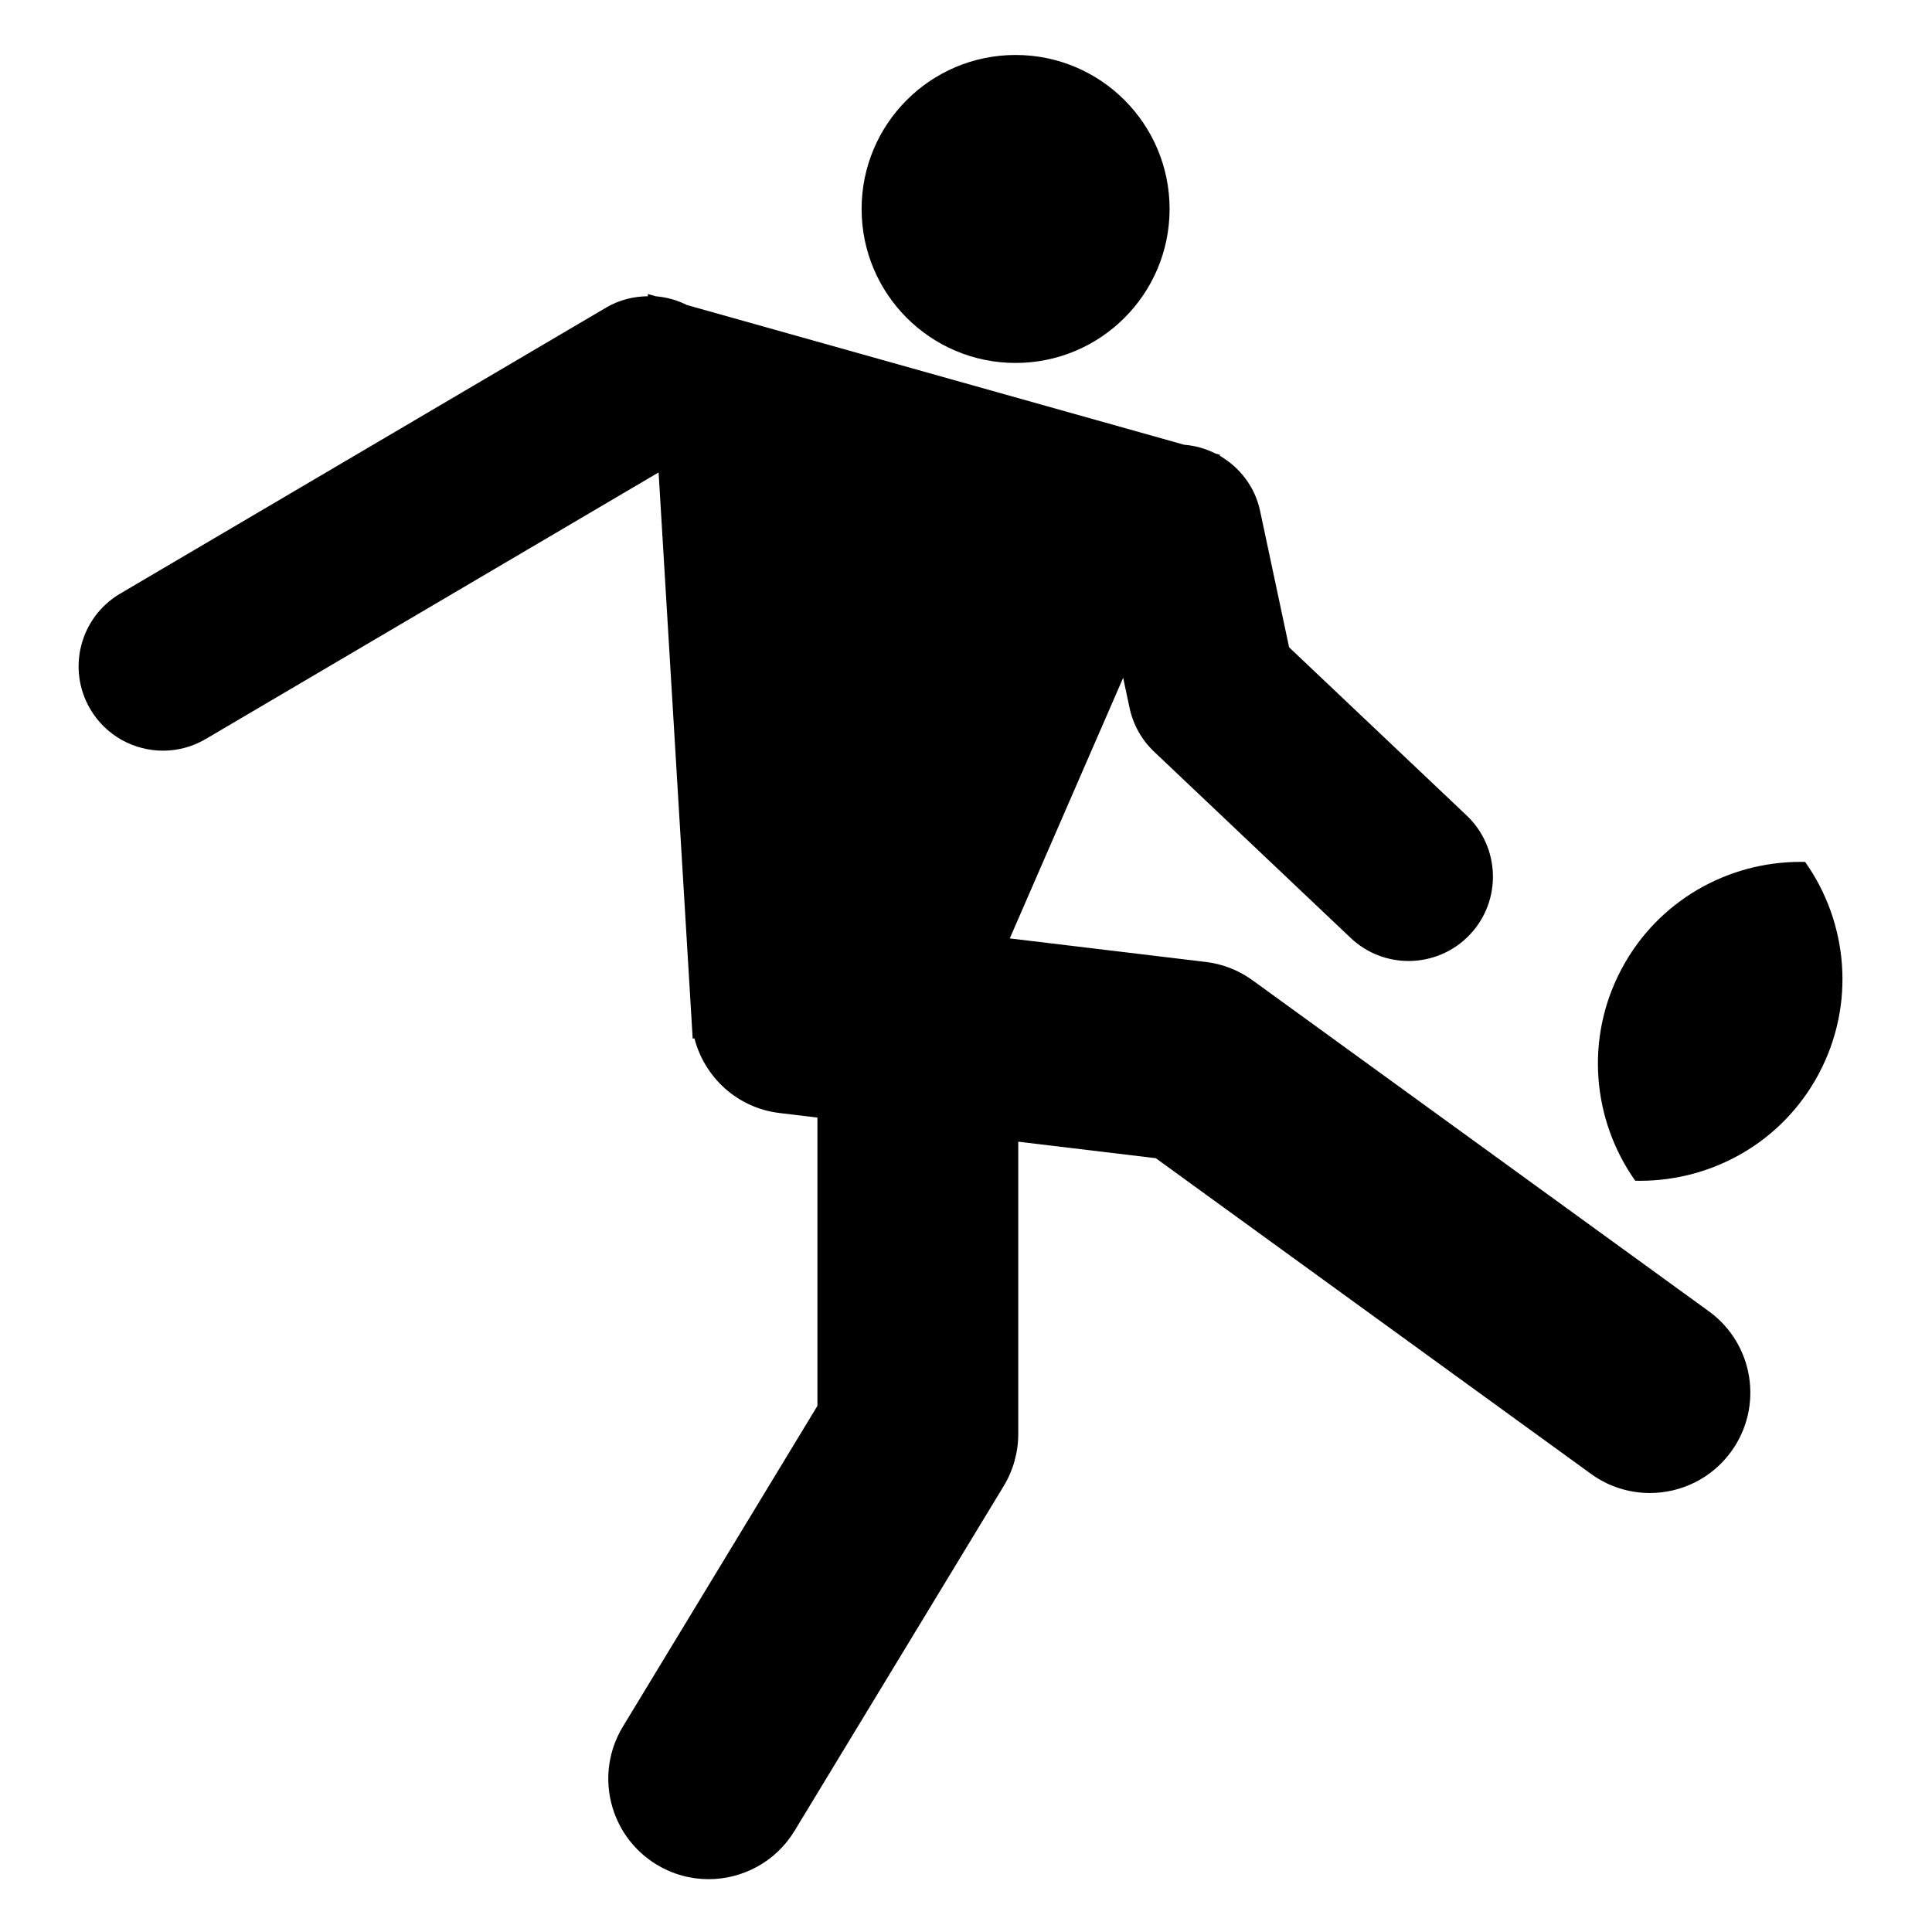
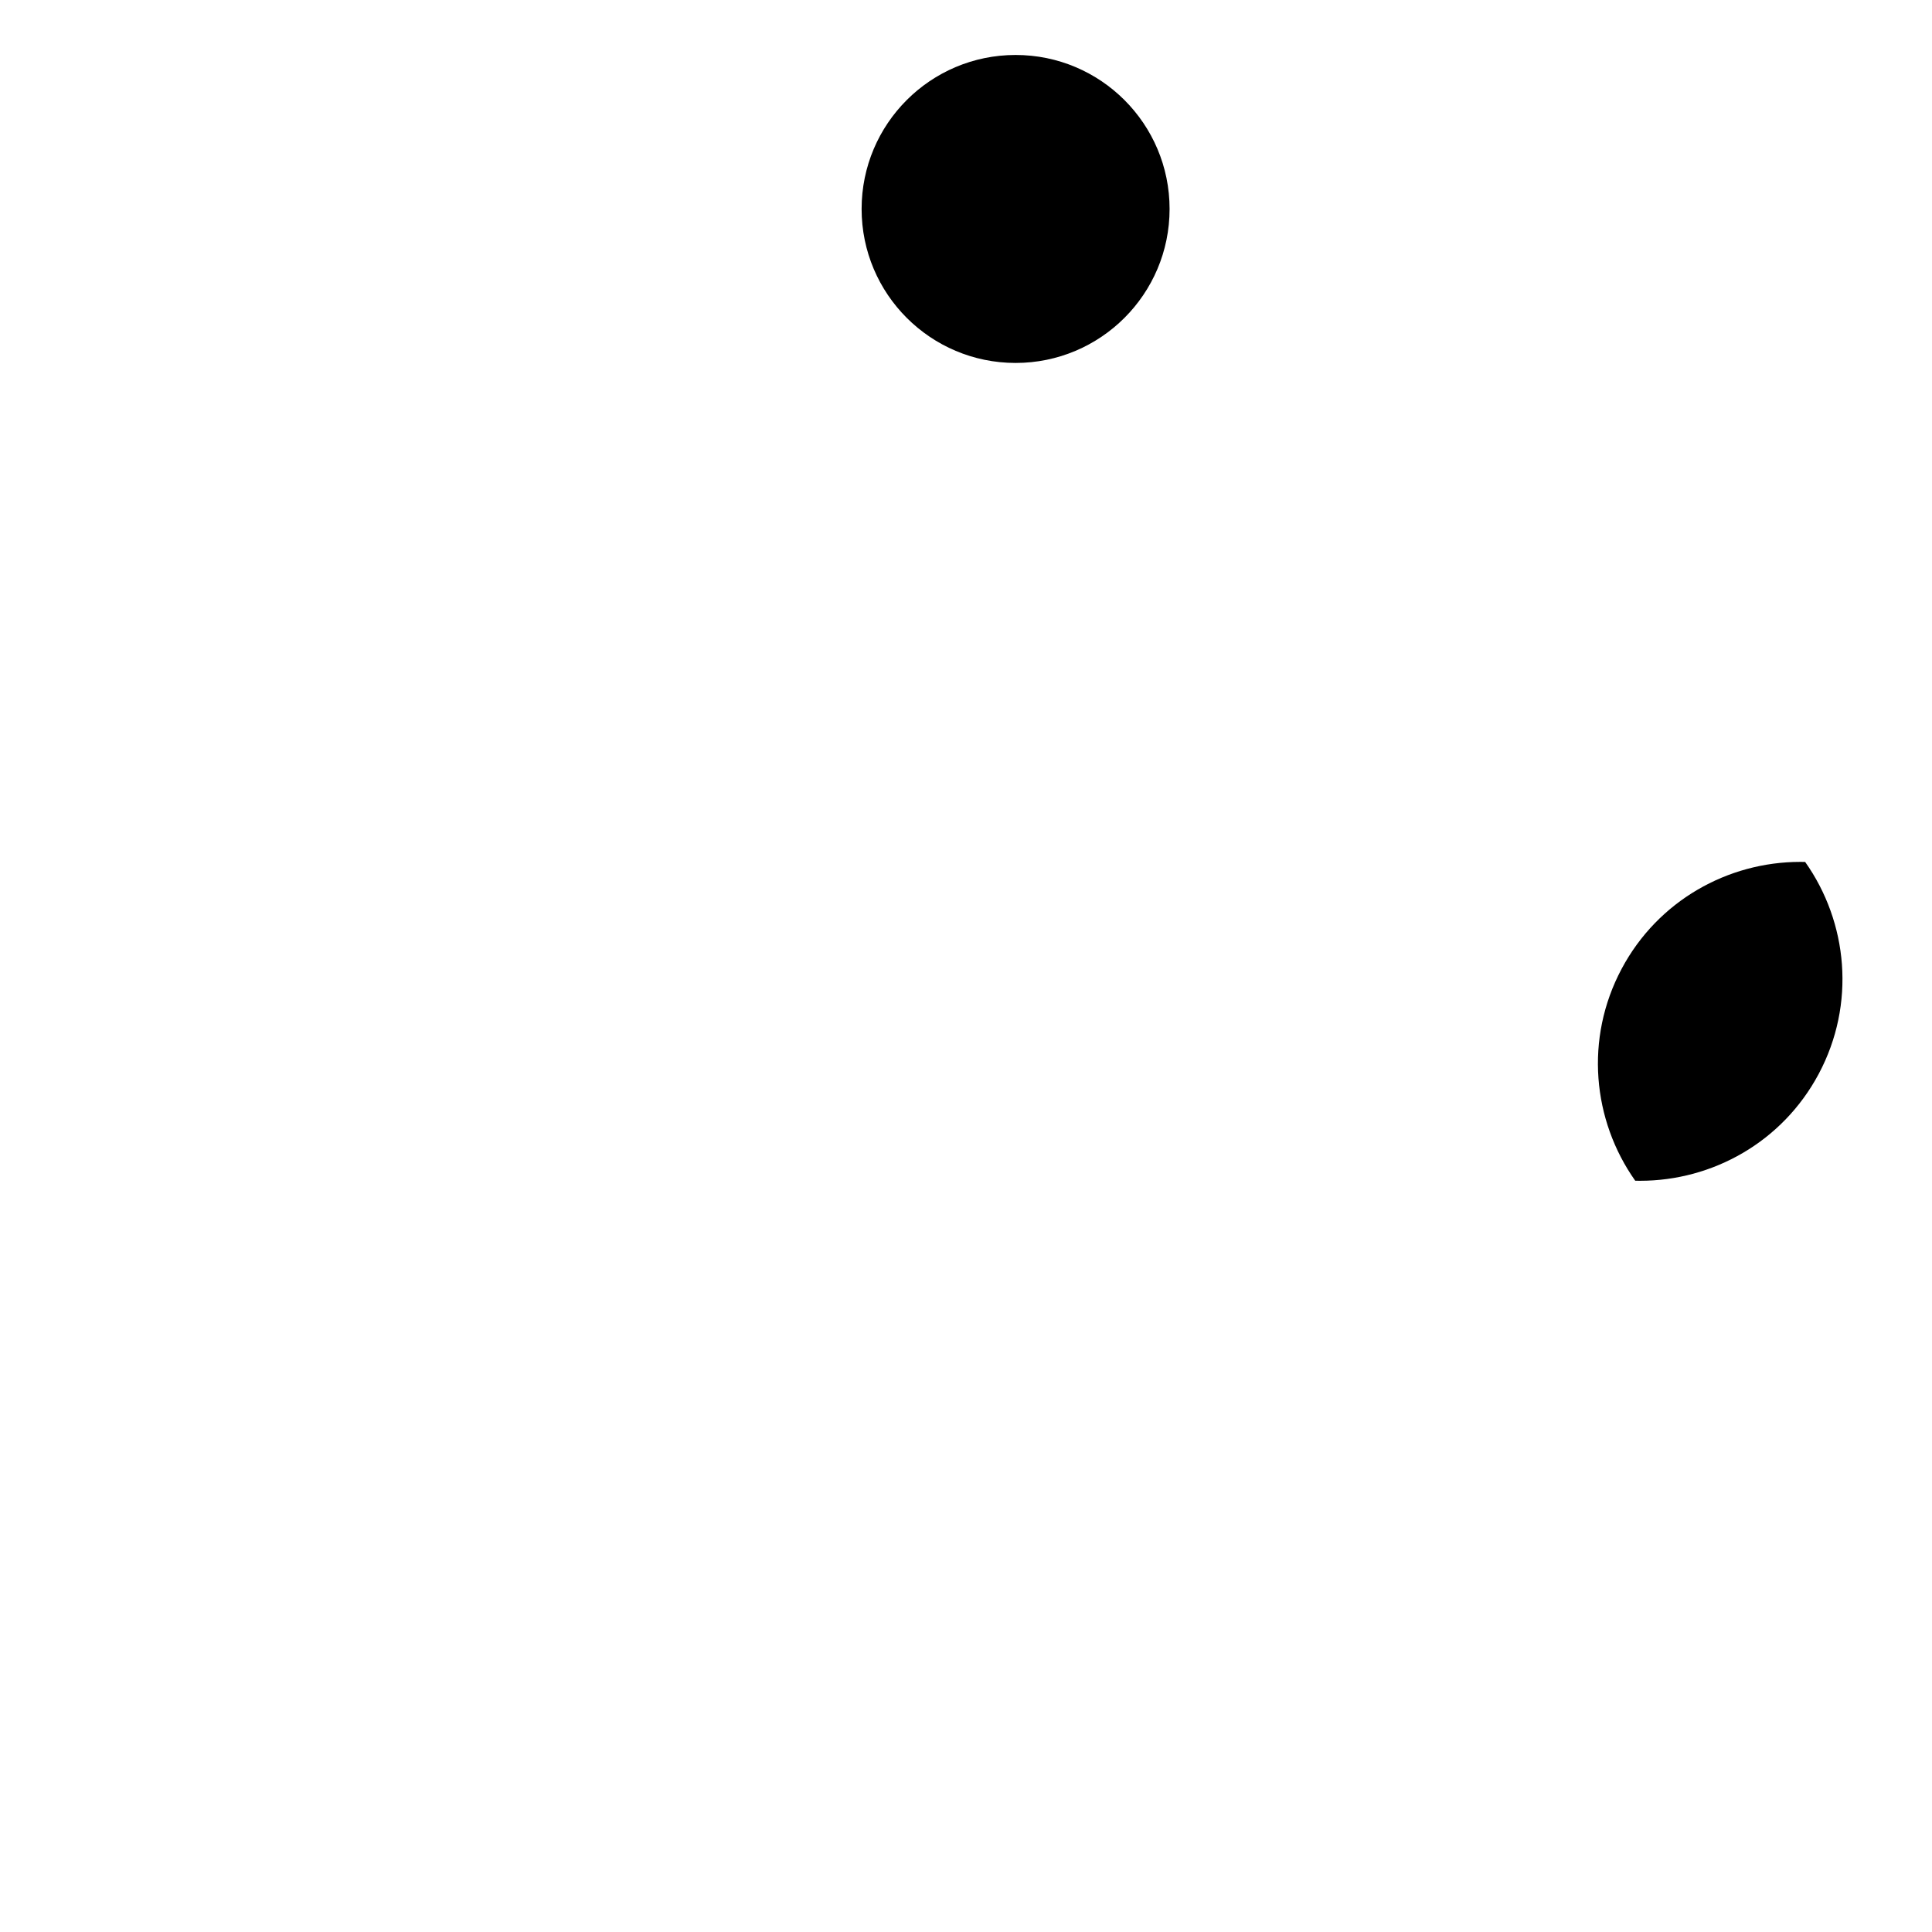
<svg xmlns="http://www.w3.org/2000/svg" version="1.1" id="Capa_1" x="0px" y="0px" width="64px" height="64px" viewBox="0 0 64 64" style="enable-background:new 0 0 64 64;" xml:space="preserve">
  <g>
    <path d="M60.248,35.573c1.232-2.312,0.966-5.018-0.45-7.02c-0.054-0.001-0.108-0.002-0.162-0.002c-2.395,0-4.712,1.281-5.917,3.542   c-1.232,2.312-0.966,5.018,0.45,7.02c0.054,0.001,0.108,0.002,0.162,0.002C56.726,39.115,59.043,37.834,60.248,35.573z" />
    <circle cx="33.643" cy="6.922" r="5.101" />
-     <path d="M20.633,57.198c-0.953,1.571-0.452,3.616,1.119,4.569c0.539,0.327,1.134,0.483,1.722,0.483c1.124,0,2.221-0.57,2.847-1.602   l6.928-11.421c0.315-0.52,0.482-1.117,0.482-1.725V37.82l4.556,0.547l14.416,10.457c0.59,0.428,1.273,0.634,1.95,0.634   c1.03,0,2.045-0.476,2.695-1.373c1.079-1.487,0.748-3.567-0.739-4.646L41.495,32.475c-0.459-0.333-0.995-0.543-1.557-0.61   l-6.488-0.779l3.756-8.633l0.213,1c0.118,0.553,0.401,1.058,0.811,1.447l6.51,6.168c0.541,0.512,1.231,0.766,1.921,0.766   c0.74,0,1.479-0.293,2.029-0.872c1.061-1.12,1.013-2.889-0.107-3.95l-5.88-5.57l-0.961-4.518c-0.171-0.804-0.677-1.444-1.336-1.826   l0.013-0.03l-0.153-0.043c-0.321-0.163-0.671-0.263-1.039-0.292l-16.47-4.628c-0.322-0.162-0.672-0.26-1.031-0.29l-0.266-0.075   l0.004,0.073c-0.471,0.006-0.946,0.118-1.381,0.374L3.981,19.665c-1.33,0.783-1.773,2.496-0.991,3.825   c0.521,0.885,1.453,1.377,2.411,1.377c0.482,0,0.97-0.125,1.415-0.387l15.001-8.83l1.088,18.074l0.012,0.199l0.029,0.484   l0.057-0.013c0.332,1.289,1.417,2.308,2.818,2.476l1.257,0.151v9.55L20.633,57.198z" />
  </g>
</svg>